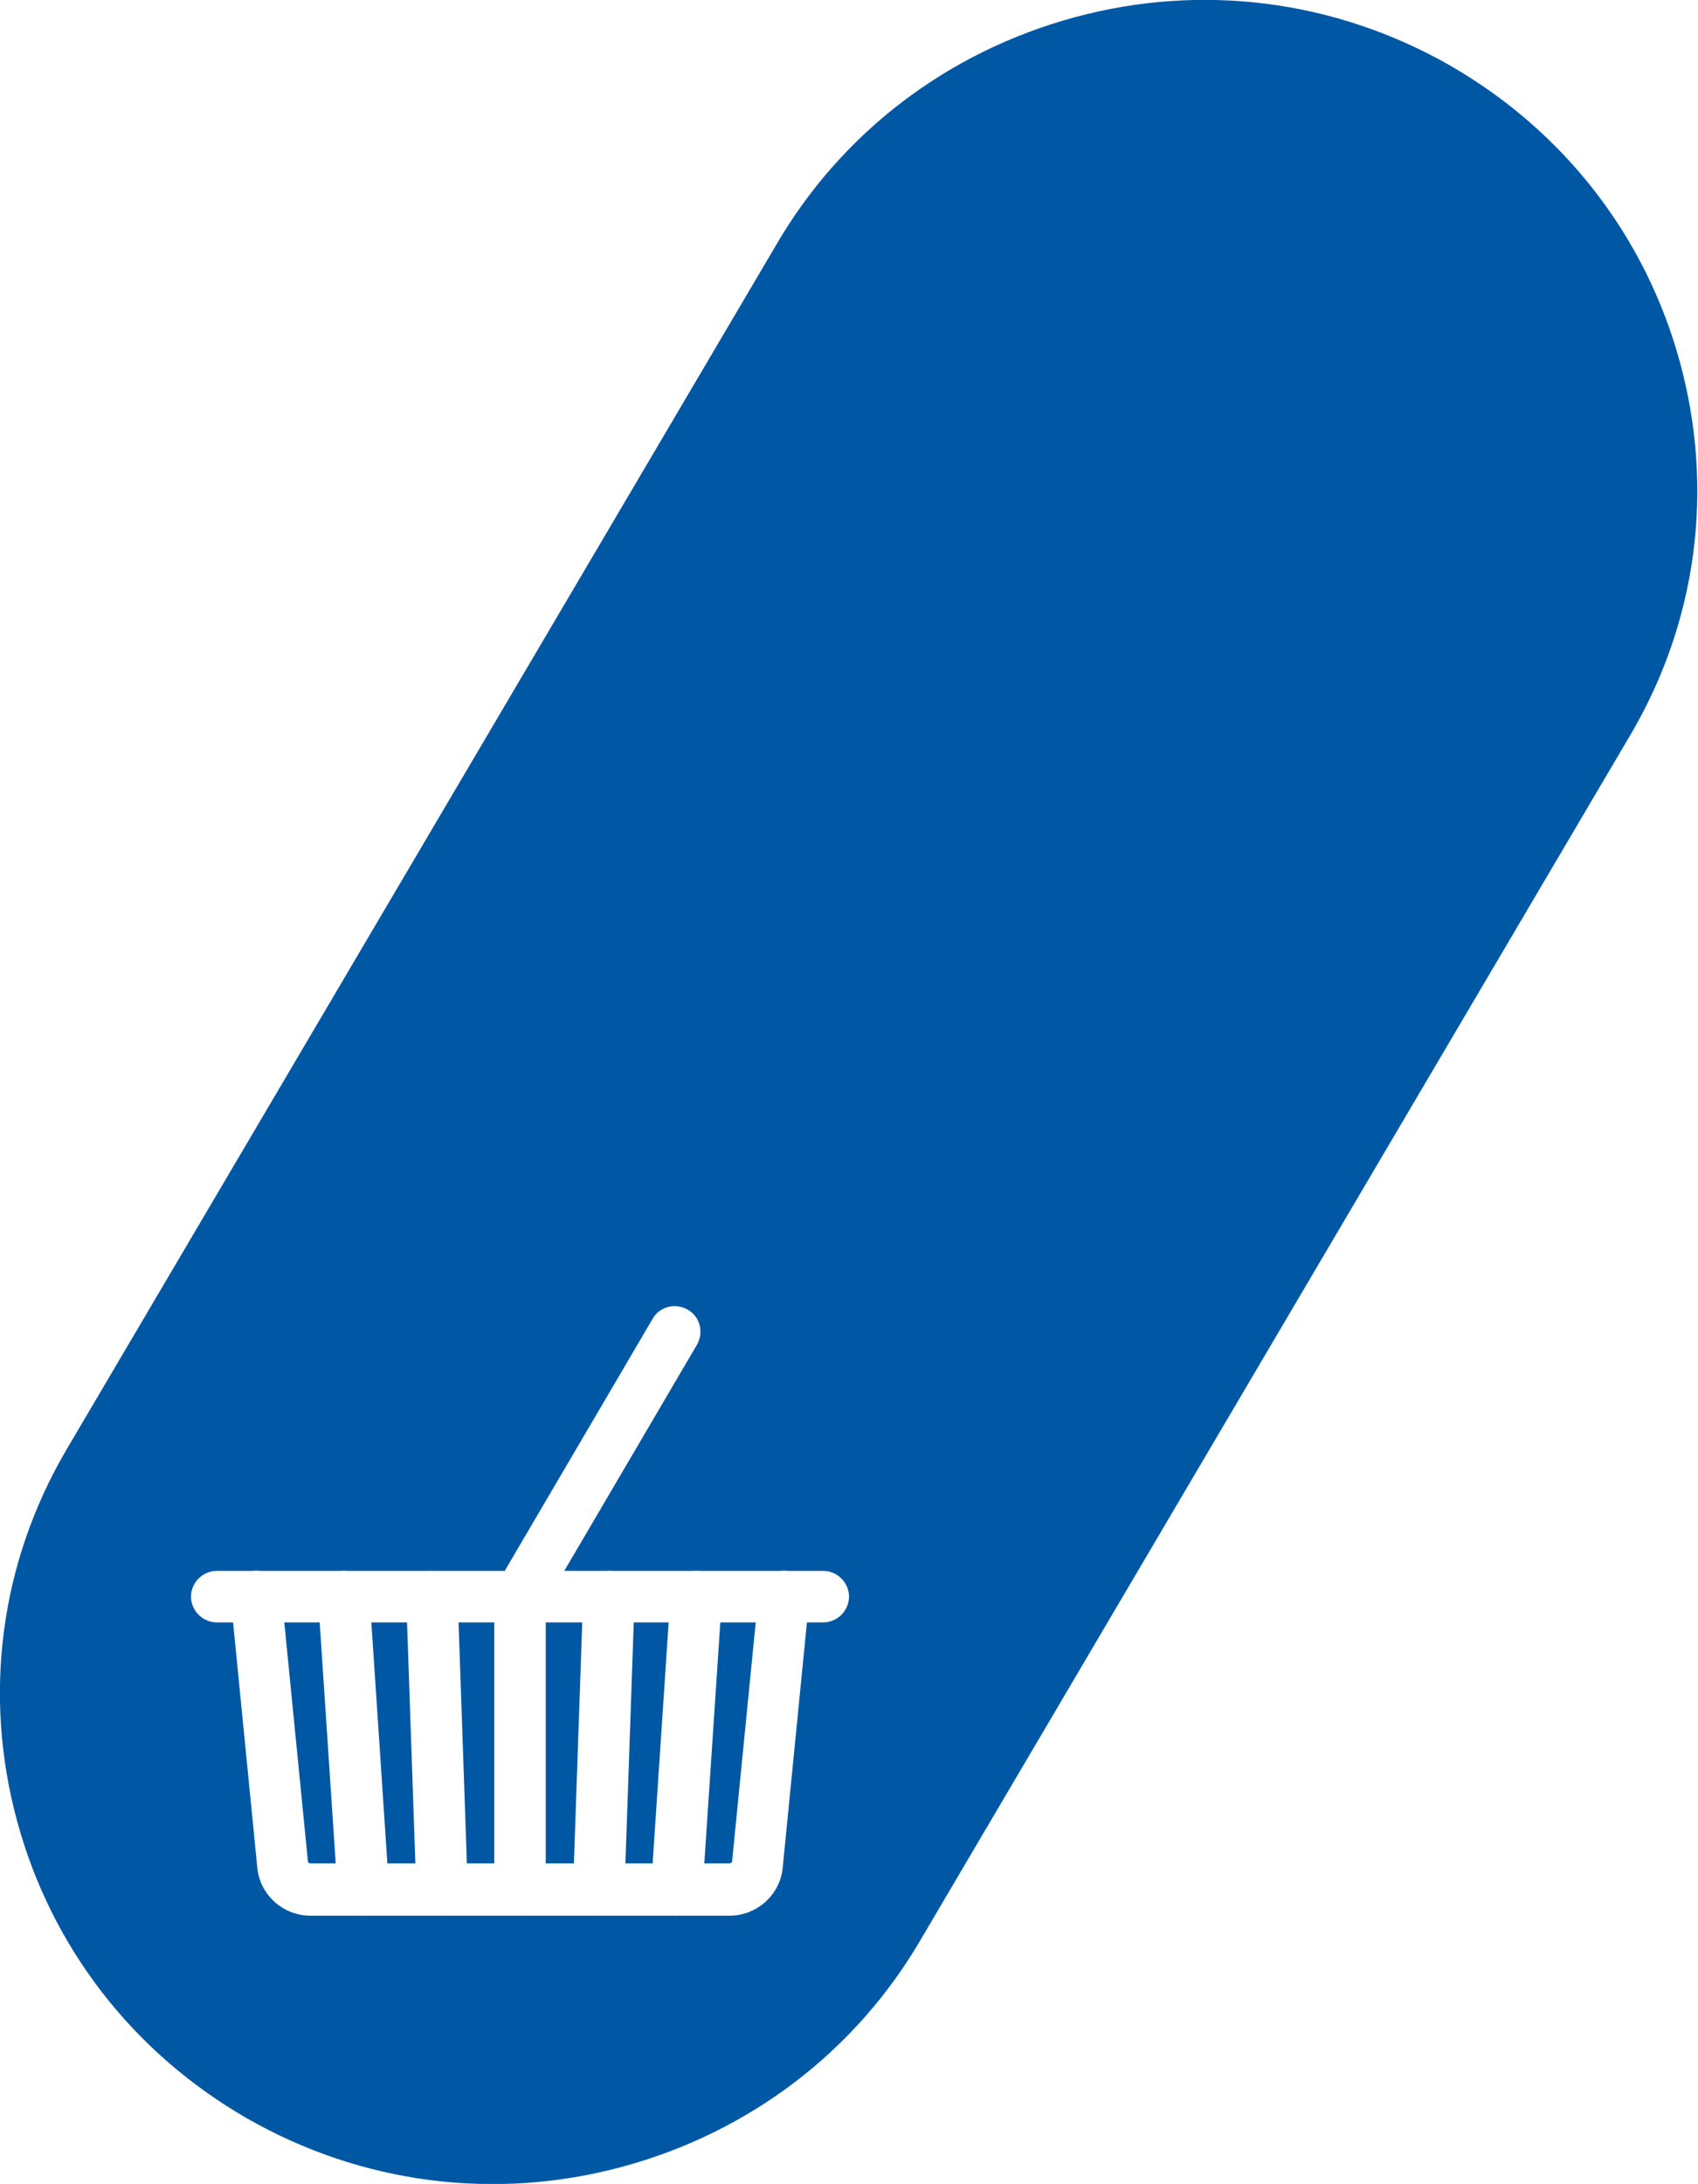
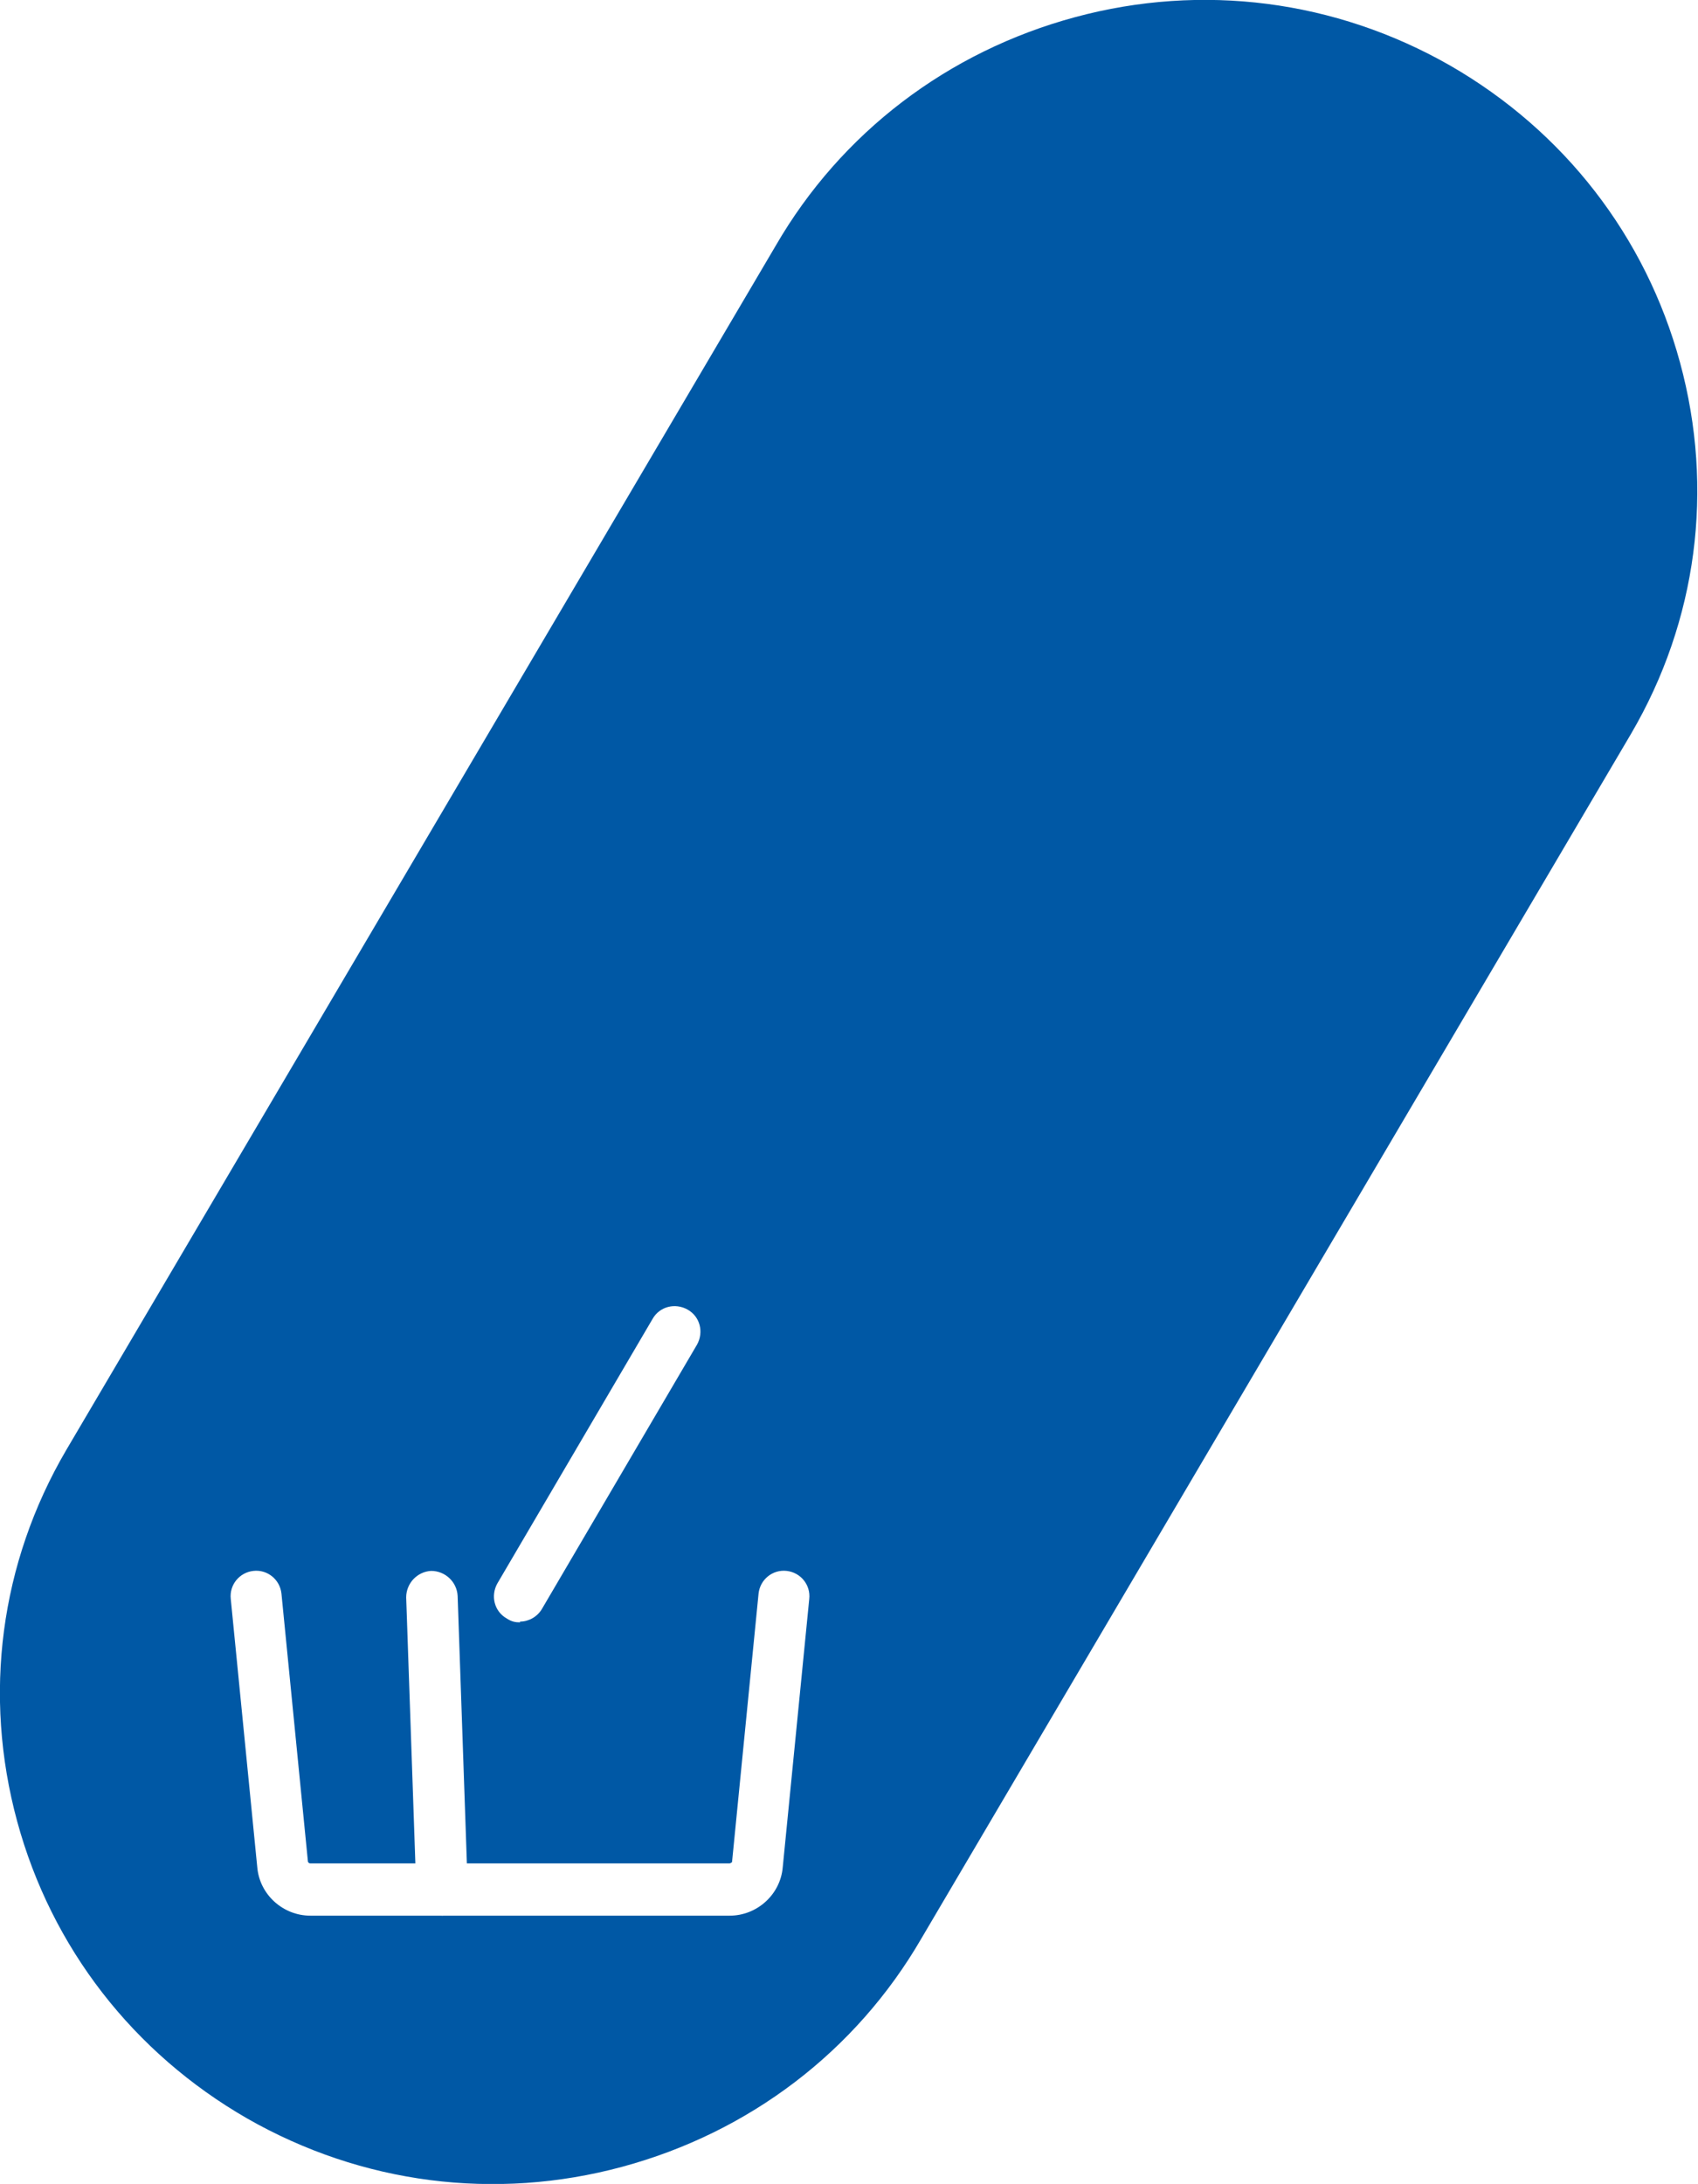
<svg xmlns="http://www.w3.org/2000/svg" id="Layer_1" data-name="Layer 1" viewBox="0 0 21.78 28">
  <defs>
    <style>
      .cls-1 {
        mask: url(#mask);
      }

      .cls-2 {
        filter: url(#luminosity-noclip);
      }

      .cls-3 {
        fill: url(#linear-gradient);
      }

      .cls-4 {
        fill: #0058a5;
      }

      .cls-5 {
        fill: #fff;
      }
    </style>
    <filter id="luminosity-noclip" x="-79.02" y="-100.8" width="395.28" height="229.6" color-interpolation-filters="sRGB" filterUnits="userSpaceOnUse">
      <feFlood flood-color="#fff" result="bg" />
      <feBlend in="SourceGraphic" in2="bg" />
    </filter>
    <linearGradient id="linear-gradient" x1="-517.02" y1="900.55" x2="-516.56" y2="900.55" gradientTransform="translate(37089.32 64489.93) scale(71.6 -71.6)" gradientUnits="userSpaceOnUse">
      <stop offset="0" stop-color="#fff" />
      <stop offset=".04" stop-color="#efefef" />
      <stop offset=".25" stop-color="#a7a7a7" />
      <stop offset=".45" stop-color="#6c6c6c" />
      <stop offset=".63" stop-color="#3d3d3d" />
      <stop offset=".78" stop-color="#1b1b1b" />
      <stop offset=".91" stop-color="#070707" />
      <stop offset="1" stop-color="#000" />
    </linearGradient>
    <mask id="mask" x="-79.02" y="-100.8" width="395.28" height="229.6" maskUnits="userSpaceOnUse">
      <g class="cls-2">
        <rect class="cls-3" x="52.73" y="-172.71" width="131.78" height="373.42" transform="translate(72.47 124.17) rotate(-74)" />
      </g>
    </mask>
  </defs>
  <g class="cls-1">
-     <path class="cls-4" d="M3.17,27.16c-1.46-.84-2.51-2.19-2.95-3.81-.44-1.62-.22-3.31.63-4.76L9.95,3.15c.84-1.45,2.21-2.49,3.84-2.93,1.63-.44,3.34-.22,4.81.62h0c1.46.84,2.51,2.19,2.95,3.81.44,1.62.22,3.31-.63,4.76l-9.1,15.44c-.84,1.45-2.21,2.49-3.84,2.93-1.63.44-3.34.22-4.81-.62h0Z" />
+     <path class="cls-4" d="M3.17,27.16c-1.46-.84-2.51-2.19-2.95-3.81-.44-1.62-.22-3.31.63-4.76L9.95,3.15c.84-1.45,2.21-2.49,3.84-2.93,1.63-.44,3.34-.22,4.81.62c1.46.84,2.51,2.19,2.95,3.81.44,1.62.22,3.31-.63,4.76l-9.1,15.44c-.84,1.45-2.21,2.49-3.84,2.93-1.63.44-3.34.22-4.81-.62h0Z" />
  </g>
-   <path class="cls-5" d="M10.56,20.8H2.78c-.18,0-.33-.15-.33-.33s.15-.33.33-.33h7.78c.18,0,.33.15.33.33s-.15.33-.33.33" />
-   <path class="cls-5" d="M6.67,24.56c-.18,0-.33-.15-.33-.33v-3.76c0-.18.15-.33.33-.33s.33.15.33.33v3.76c0,.18-.15.33-.33.33" />
  <path class="cls-5" d="M6.67,20.8c-.06,0-.11-.01-.17-.05-.16-.09-.21-.29-.12-.45l1.99-3.39c.09-.16.29-.21.45-.12.16.09.21.29.12.45l-1.99,3.39c-.06.1-.17.16-.28.16" />
-   <path class="cls-5" d="M7.68,24.56s0,0-.01,0c-.18,0-.32-.16-.32-.34l.13-3.76c0-.18.15-.32.33-.32h.01c.18,0,.32.16.32.34l-.13,3.76c0,.18-.15.32-.33.32" />
-   <path class="cls-5" d="M8.68,24.56s-.01,0-.02,0c-.18-.01-.32-.17-.31-.35l.25-3.76c.01-.18.17-.32.35-.31.18.01.32.17.31.35l-.25,3.76c-.01.17-.16.31-.33.31" />
  <path class="cls-5" d="M5.67,24.56c-.18,0-.32-.14-.33-.32l-.13-3.76c0-.18.14-.33.32-.34.18,0,.33.14.34.32l.13,3.76c0,.18-.14.33-.32.34,0,0,0,0-.01,0" />
-   <path class="cls-5" d="M4.66,24.56c-.17,0-.32-.13-.33-.31l-.25-3.76c-.01-.18.13-.34.31-.35.18-.01.34.13.35.31l.25,3.76c.01.18-.13.34-.31.35,0,0-.01,0-.02,0" />
  <path class="cls-5" d="M9.36,24.56H3.98c-.35,0-.65-.27-.68-.62l-.34-3.44c-.02-.18.11-.34.29-.36.18-.02.34.11.36.29l.34,3.44s.01.02.03.02h5.38s.03-.01.03-.02l.34-3.44c.02-.18.18-.31.36-.29.18.02.31.18.29.36l-.34,3.44c-.03.35-.33.62-.68.62" />
</svg>